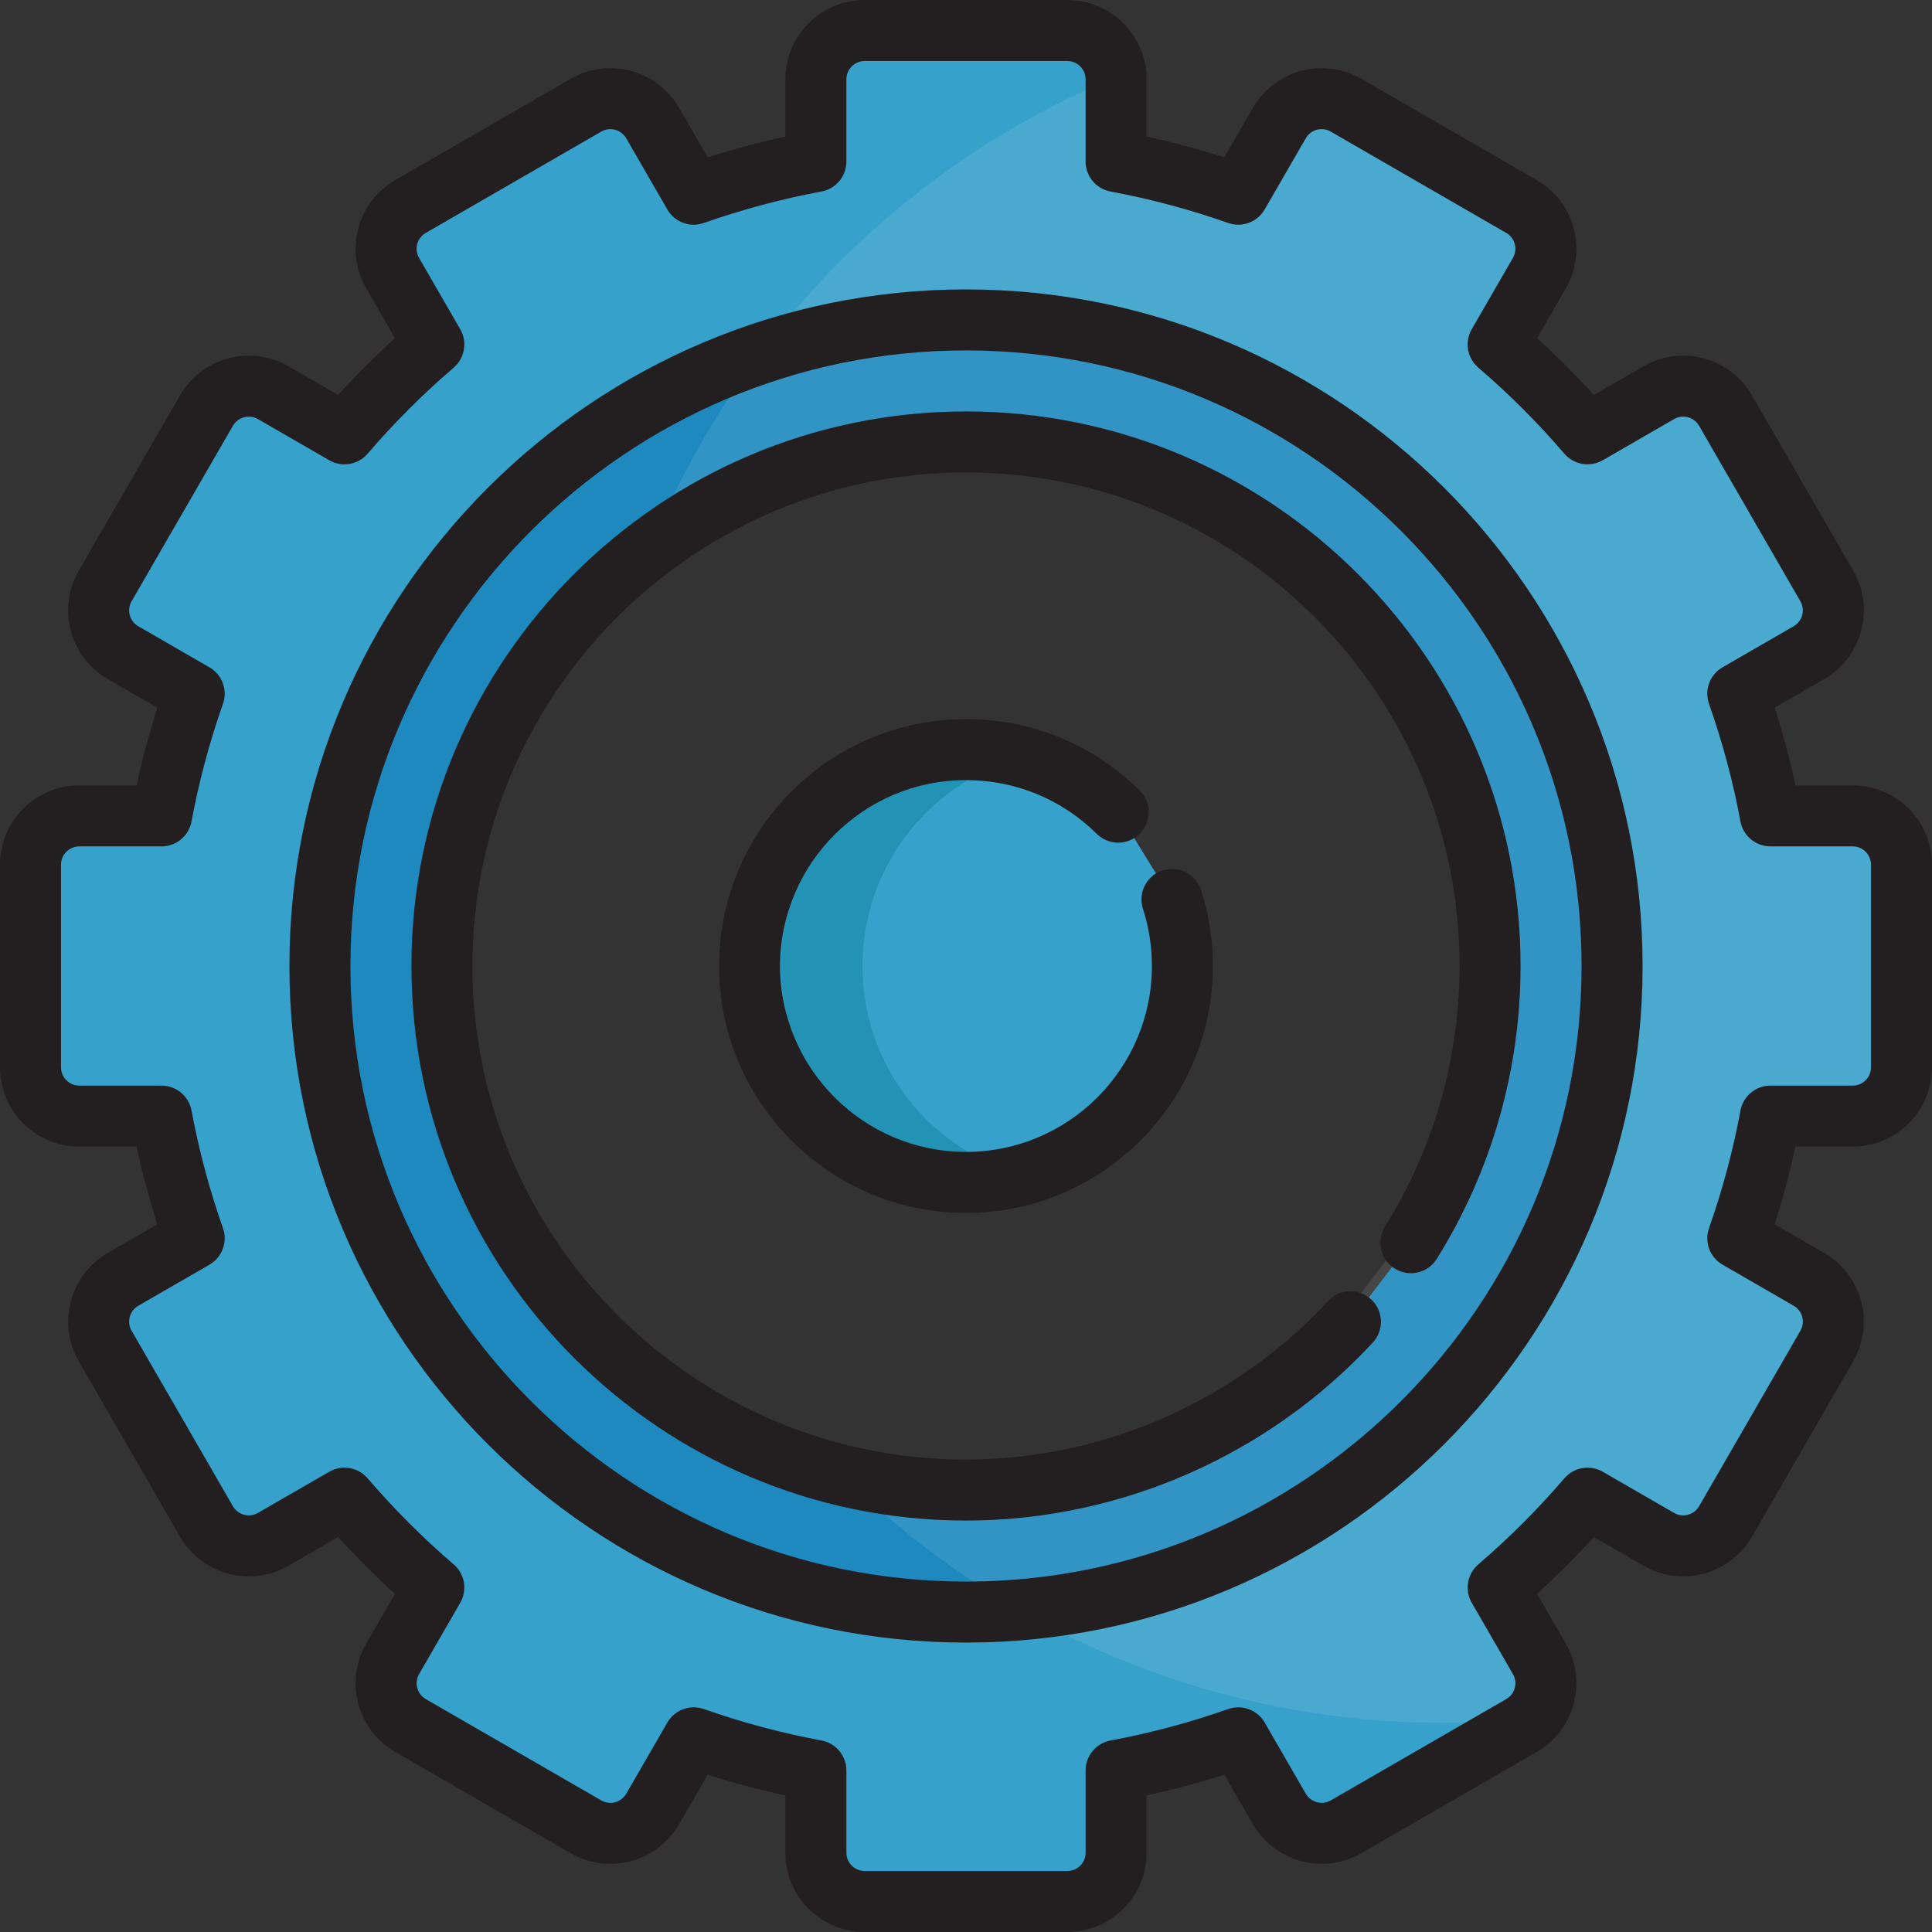
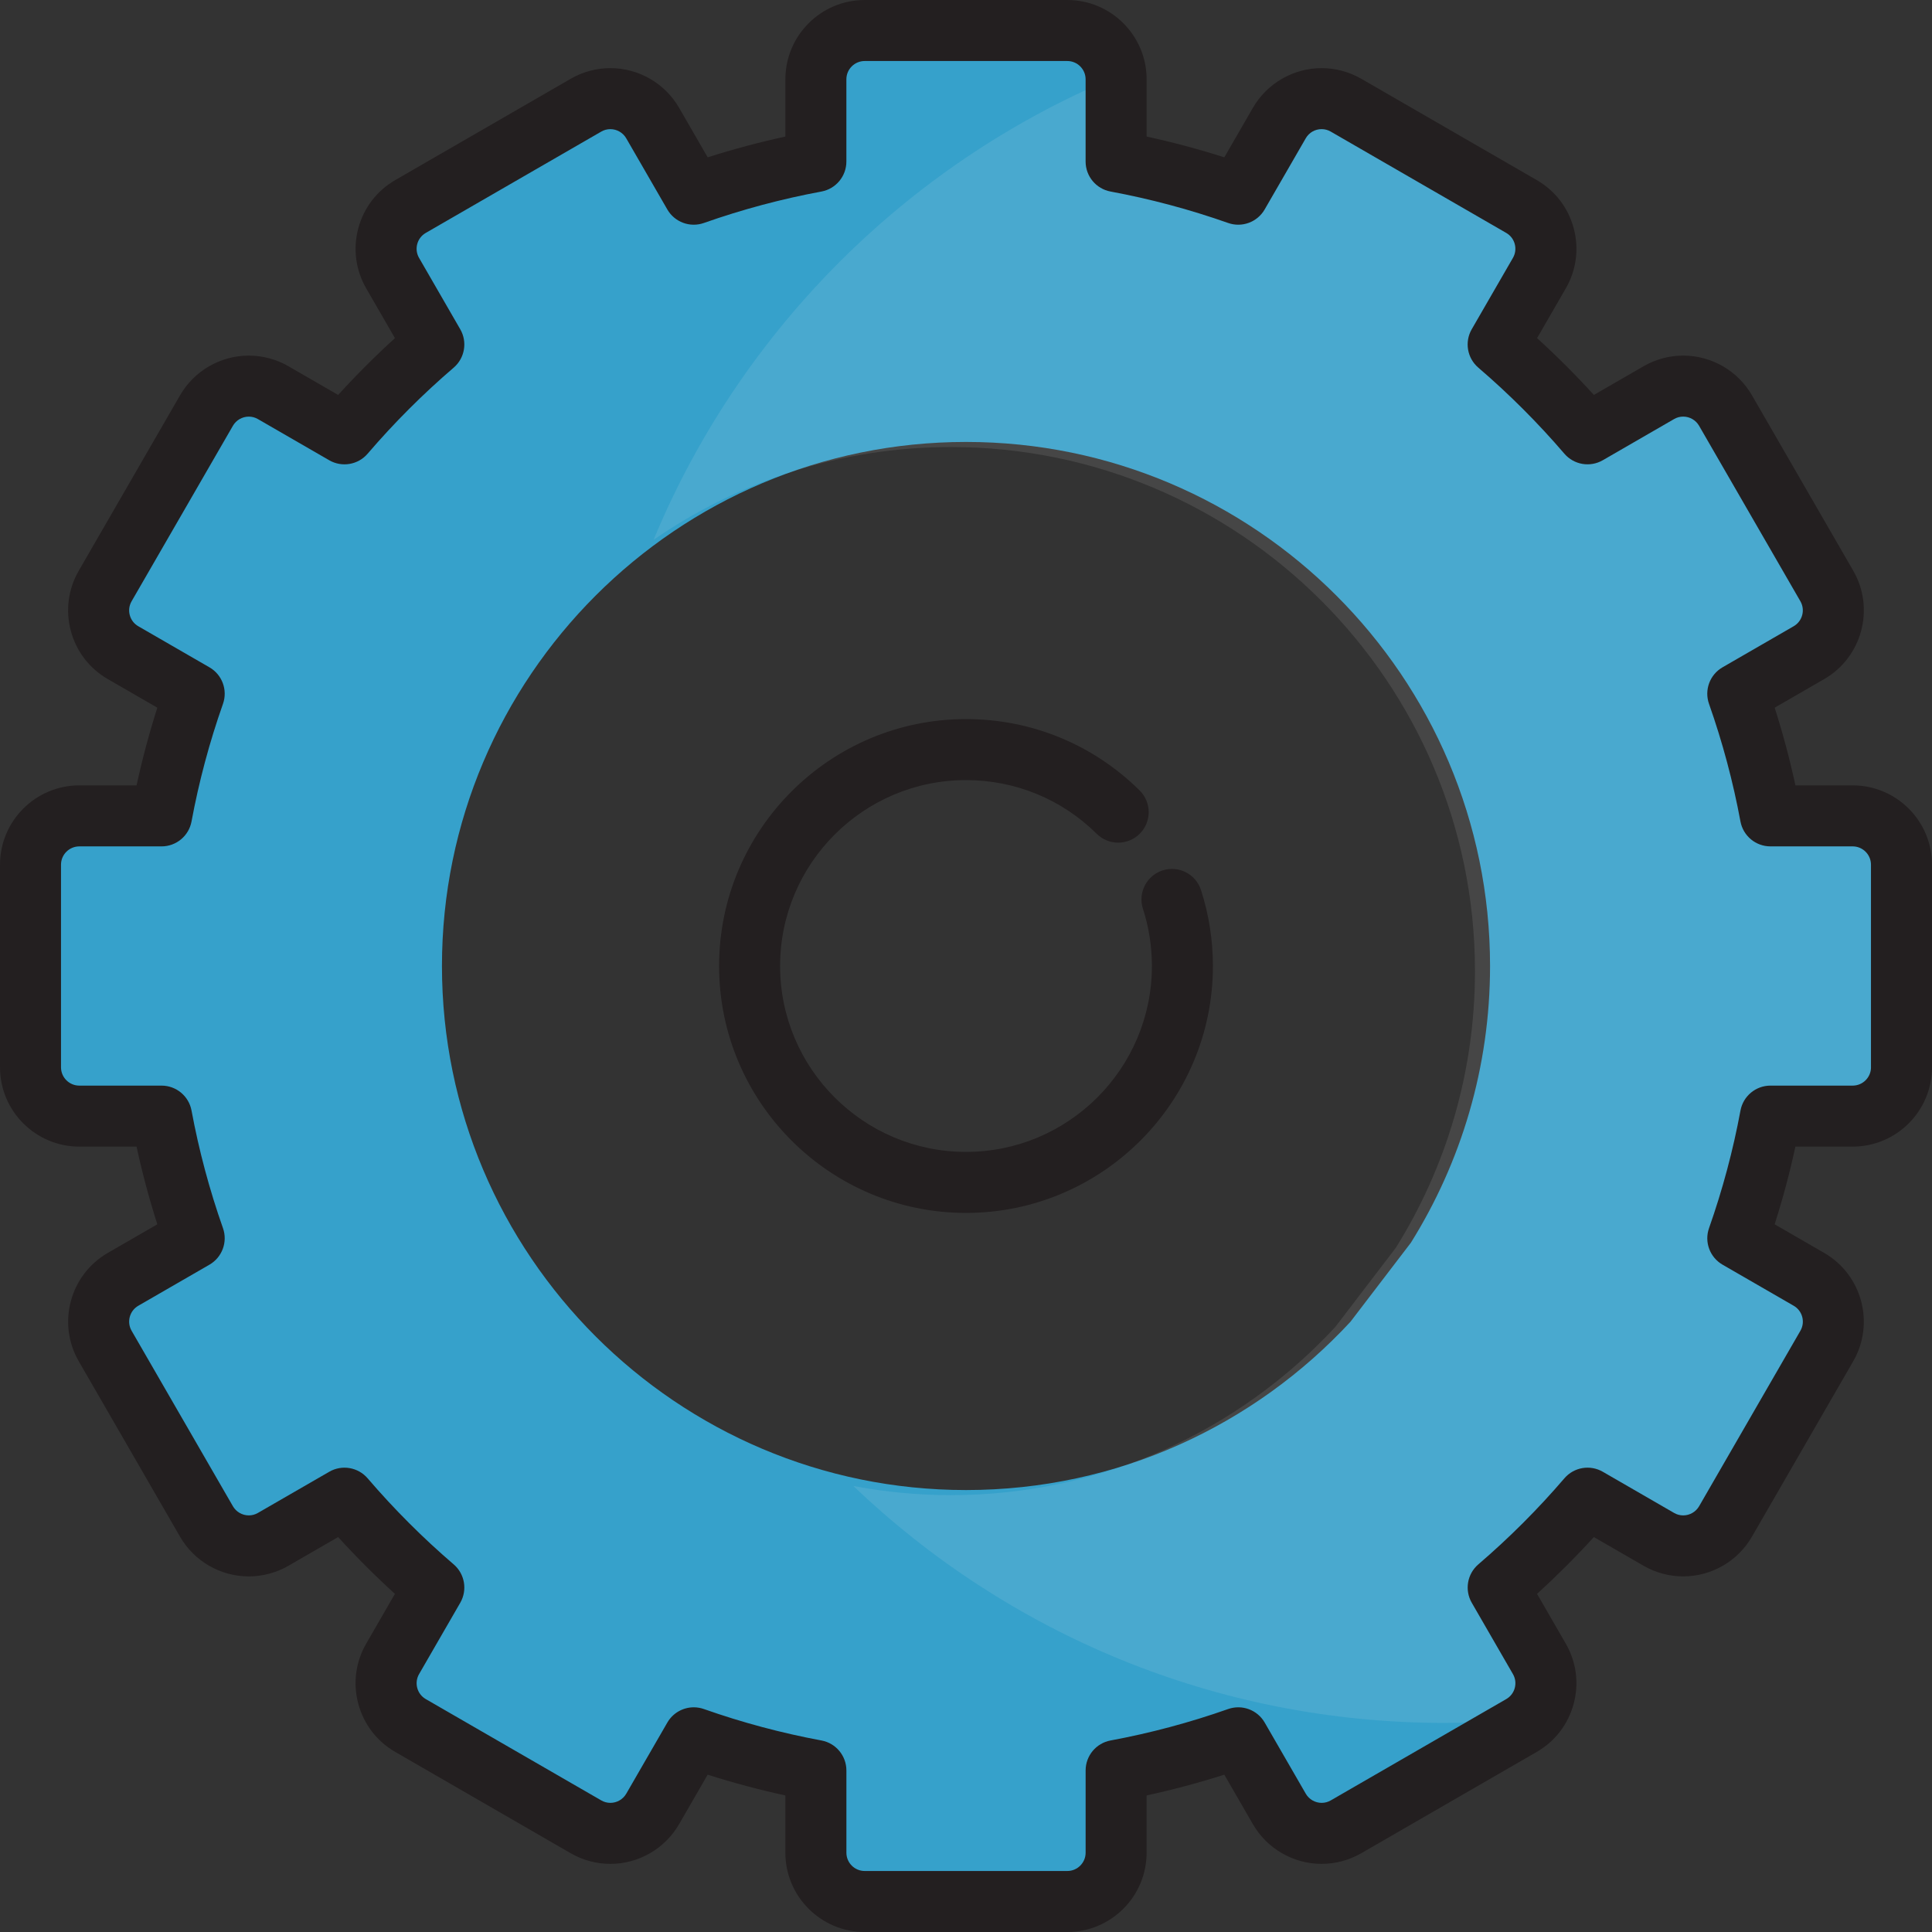
<svg xmlns="http://www.w3.org/2000/svg" height="800px" width="800px" version="1.1" id="Layer_1" viewBox="0 0 512 512" xml:space="preserve">
  <rect x="0" y="0" width="512" height="512" fill="#333333" stroke="none" />
  <g>
-     <path style="fill:#36A1CB;" d="M310.586,238.358c1.795,5.558,2.764,11.487,2.764,17.642c0,31.674-25.675,57.35-57.349,57.35   s-57.349-25.675-57.349-57.35c0-31.673,25.675-57.35,57.349-57.35c15.724,0,29.971,6.329,40.332,16.578" />
-     <path style="fill:#36A1CB;" d="M490.981,216.217h-21.79c-2.059-11.112-4.97-21.923-8.654-32.37l18.855-10.886   c6.185-3.572,8.305-11.482,4.735-17.669l-26.848-46.503c-3.572-6.187-11.482-8.306-17.67-4.734l-18.897,10.912   c-7.276-8.487-15.192-16.404-23.68-23.678l10.911-18.899c3.572-6.186,1.453-14.097-4.735-17.669l-46.5-26.847   c-6.187-3.572-14.097-1.453-17.67,4.734l-10.887,18.855c-10.446-3.685-21.257-6.596-32.368-8.655V21.019   c0-7.143-5.792-12.935-12.935-12.935h-53.696c-7.143,0-12.935,5.792-12.935,12.935v21.789c-11.112,2.061-21.922,4.97-32.368,8.655   l-10.887-18.855c-3.571-6.186-11.482-8.306-17.67-4.734l-46.5,26.848c-6.187,3.571-8.307,11.483-4.735,17.669l10.912,18.898   c-8.488,7.274-16.404,15.191-23.678,23.678l-18.899-10.91c-6.185-3.571-14.097-1.452-17.669,4.735l-26.846,46.503   c-3.572,6.186-1.453,14.098,4.733,17.669l18.855,10.886c-3.684,10.447-6.596,21.258-8.654,32.369H21.019   c-7.143,0.001-12.935,5.792-12.935,12.936v53.694c0,7.145,5.792,12.935,12.935,12.935h21.79c2.059,11.112,4.97,21.924,8.654,32.37   l-18.855,10.885c-6.185,3.572-8.305,11.484-4.733,17.669l26.846,46.504c3.572,6.187,11.484,8.305,17.669,4.735l18.899-10.911   c7.274,8.486,15.19,16.404,23.676,23.678l-10.909,18.897c-3.571,6.187-1.453,14.099,4.735,17.67l46.501,26.848   c6.187,3.572,14.099,1.453,17.67-4.735l10.887-18.852c10.446,3.684,21.257,6.593,32.368,8.654v21.787   c0,7.143,5.792,12.935,12.935,12.935h53.696c7.143,0,12.935-5.792,12.935-12.935v-21.79c11.112-2.061,21.922-4.97,32.37-8.654   l10.885,18.852c3.573,6.187,11.482,8.307,17.67,4.735l46.501-26.848c6.187-3.571,8.307-11.482,4.735-17.668l-10.909-18.899   c8.486-7.274,16.404-15.192,23.678-23.678l18.897,10.911c6.187,3.571,14.097,1.451,17.67-4.735l26.848-46.504   c3.571-6.185,1.451-14.097-4.735-17.668l-18.855-10.887c3.684-10.446,6.596-21.259,8.654-32.37h21.789   c7.143,0,12.935-5.789,12.935-12.935v-53.694C503.916,222.008,498.124,216.217,490.981,216.217z M373.899,329.333l-16.017,20.954   c-25.385,27.409-61.664,44.592-101.88,44.592c-76.579,0-138.88-62.301-138.88-138.88s62.301-138.88,138.88-138.88   S394.88,179.421,394.88,256C394.88,282.901,387.193,308.039,373.899,329.333z" />
+     <path style="fill:#36A1CB;" d="M490.981,216.217h-21.79c-2.059-11.112-4.97-21.923-8.654-32.37l18.855-10.886   c6.185-3.572,8.305-11.482,4.735-17.669l-26.848-46.503c-3.572-6.187-11.482-8.306-17.67-4.734l-18.897,10.912   c-7.276-8.487-15.192-16.404-23.68-23.678l10.911-18.899c3.572-6.186,1.453-14.097-4.735-17.669l-46.5-26.847   c-6.187-3.572-14.097-1.453-17.67,4.734l-10.887,18.855c-10.446-3.685-21.257-6.596-32.368-8.655V21.019   c0-7.143-5.792-12.935-12.935-12.935h-53.696c-7.143,0-12.935,5.792-12.935,12.935v21.789c-11.112,2.061-21.922,4.97-32.368,8.655   l-10.887-18.855c-3.571-6.186-11.482-8.306-17.67-4.734l-46.5,26.848c-6.187,3.571-8.307,11.483-4.735,17.669l10.912,18.898   c-8.488,7.274-16.404,15.191-23.678,23.678l-18.899-10.91c-6.185-3.571-14.097-1.452-17.669,4.735l-26.846,46.503   c-3.572,6.186-1.453,14.098,4.733,17.669l18.855,10.886c-3.684,10.447-6.596,21.258-8.654,32.369H21.019   c-7.143,0.001-12.935,5.792-12.935,12.936v53.694c0,7.145,5.792,12.935,12.935,12.935h21.79c2.059,11.112,4.97,21.924,8.654,32.37   l-18.855,10.885c-6.185,3.572-8.305,11.484-4.733,17.669l26.846,46.504c3.572,6.187,11.484,8.305,17.669,4.735l18.899-10.911   c7.274,8.486,15.19,16.404,23.676,23.678l-10.909,18.897c-3.571,6.187-1.453,14.099,4.735,17.67l46.501,26.848   c6.187,3.572,14.099,1.453,17.67-4.735l10.887-18.852c10.446,3.684,21.257,6.593,32.368,8.654v21.787   c0,7.143,5.792,12.935,12.935,12.935h53.696c7.143,0,12.935-5.792,12.935-12.935v-21.79c11.112-2.061,21.922-4.97,32.37-8.654   l10.885,18.852c3.573,6.187,11.482,8.307,17.67,4.735l46.501-26.848c6.187-3.571,8.307-11.482,4.735-17.668l-10.909-18.899   c8.486-7.274,16.404-15.192,23.678-23.678l18.897,10.911c6.187,3.571,14.097,1.451,17.67-4.735l26.848-46.504   c3.571-6.185,1.451-14.097-4.735-17.668l-18.855-10.887c3.684-10.446,6.596-21.259,8.654-32.37h21.789   c7.143,0,12.935-5.789,12.935-12.935v-53.694z M373.899,329.333l-16.017,20.954   c-25.385,27.409-61.664,44.592-101.88,44.592c-76.579,0-138.88-62.301-138.88-138.88s62.301-138.88,138.88-138.88   S394.88,179.421,394.88,256C394.88,282.901,387.193,308.039,373.899,329.333z" />
  </g>
-   <path style="fill:#1D89BF;" d="M256,427.217c-94.408,0-171.217-76.809-171.217-171.217c0-94.41,76.809-171.217,171.217-171.217  c94.411,0,171.217,76.808,171.217,171.217C427.217,350.408,350.411,427.217,256,427.217z M373.899,329.333  c13.294-21.295,20.981-46.432,20.981-73.333c0-76.579-62.301-138.88-138.88-138.88S117.12,179.421,117.12,256  S179.421,394.88,256,394.88c40.216,0,76.496-17.184,101.88-44.592" />
  <g style="opacity:0.1;">
    <path style="fill:#F5F5F5;" d="M486.985,217.567h-21.79c-2.059-11.112-4.97-21.923-8.654-32.37l18.855-10.886   c6.185-3.572,8.305-11.482,4.735-17.669l-26.848-46.503c-3.573-6.187-11.482-8.306-17.67-4.734l-18.897,10.91   c-7.276-8.487-15.192-16.404-23.68-23.678l10.911-18.899c3.573-6.186,1.453-14.097-4.734-17.669l-46.501-26.848   c-6.187-3.572-14.097-1.453-17.67,4.734L324.155,52.81c-10.446-3.685-21.257-6.596-32.368-8.655V22.368   c0-0.106-0.013-0.207-0.016-0.312c-53.48,23.46-96.167,66.956-118.564,120.998c22.403-15.494,49.557-24.586,78.798-24.586   c76.579,0,138.88,62.301,138.88,138.881c0,26.9-7.688,52.038-20.981,73.332l-16.017,20.954   c-25.385,27.409-61.664,44.592-101.88,44.592c-8.836,0-17.476-0.839-25.859-2.424c40.713,38.896,95.882,62.785,156.632,62.785   c6.7,0,13.328-0.308,19.881-0.877c3.384-4.046,4.08-9.924,1.288-14.755l-10.909-18.899c8.486-7.274,16.404-15.192,23.678-23.678   l18.897,10.912c6.187,3.571,14.097,1.451,17.67-4.735l26.848-46.504c3.571-6.185,1.451-14.097-4.735-17.668l-18.855-10.887   c3.684-10.447,6.596-21.259,8.654-32.37h21.79c7.143,0,12.935-5.789,12.935-12.935V230.5   C499.92,223.357,494.129,217.567,486.985,217.567z" />
  </g>
-   <path style="fill:#2393B5;" d="M228.551,255.999c0-0.899,0.027-1.791,0.068-2.68c0.013-0.272,0.031-0.541,0.047-0.812  c0.038-0.633,0.086-1.263,0.144-1.89c0.026-0.289,0.054-0.577,0.085-0.863c0.073-0.68,0.16-1.355,0.257-2.028  c0.029-0.196,0.053-0.395,0.082-0.59c0.134-0.861,0.287-1.716,0.458-2.564c0.039-0.193,0.085-0.384,0.126-0.576  c0.14-0.661,0.291-1.318,0.455-1.97c0.067-0.267,0.137-0.532,0.207-0.798c0.161-0.607,0.333-1.208,0.514-1.807  c0.071-0.236,0.139-0.472,0.212-0.707c0.038-0.119,0.069-0.239,0.108-0.357l0.029-0.046c2.856-8.814,7.78-16.693,14.211-23.062  l0.015-0.022c0.296-0.294,0.609-0.575,0.914-0.862c0.322-0.305,0.639-0.615,0.968-0.913c0.342-0.309,0.696-0.605,1.047-0.907  c0.343-0.296,0.682-0.598,1.034-0.887c0.354-0.29,0.718-0.565,1.078-0.847c0.36-0.282,0.717-0.57,1.084-0.844  c0.368-0.274,0.746-0.531,1.119-0.797c0.376-0.265,0.744-0.537,1.125-0.793c0.377-0.252,0.764-0.49,1.147-0.735  c0.391-0.25,0.778-0.507,1.177-0.748c0.383-0.232,0.778-0.448,1.167-0.672c0.41-0.234,0.814-0.475,1.229-0.701  c0.395-0.213,0.8-0.41,1.2-0.614c0.421-0.216,0.838-0.438,1.265-0.644c0.411-0.197,0.83-0.376,1.245-0.563  c0.428-0.194,0.854-0.395,1.287-0.578c0.421-0.178,0.853-0.336,1.281-0.504c0.438-0.172,0.874-0.354,1.318-0.515  c0.435-0.158,0.88-0.299,1.32-0.447c0.444-0.15,0.884-0.309,1.334-0.448c0.455-0.141,0.921-0.262,1.381-0.392  c0.443-0.125,0.882-0.26,1.33-0.375c0.476-0.123,0.963-0.223,1.444-0.333c0.44-0.101,0.876-0.212,1.32-0.303  c0.245-0.05,0.49-0.089,0.737-0.132c-0.261-0.045-0.52-0.094-0.781-0.14c-0.432-0.075-0.861-0.163-1.297-0.23  c-0.545-0.083-1.098-0.142-1.651-0.21c-0.402-0.05-0.801-0.111-1.205-0.152c-0.636-0.065-1.278-0.102-1.918-0.147  c-0.33-0.023-0.654-0.057-0.985-0.074c-0.974-0.049-1.954-0.074-2.942-0.074c-0.985,0-1.966,0.025-2.942,0.074  c-0.33,0.017-0.654,0.052-0.983,0.074c-0.641,0.043-1.284,0.082-1.918,0.147c-0.405,0.041-0.804,0.102-1.206,0.152  c-0.552,0.068-1.105,0.127-1.652,0.21c-0.435,0.067-0.863,0.154-1.295,0.23c-0.508,0.089-1.016,0.169-1.52,0.272  c-0.444,0.091-0.88,0.202-1.32,0.303c-0.482,0.11-0.967,0.21-1.444,0.333c-0.448,0.114-0.887,0.249-1.33,0.375  c-0.461,0.13-0.926,0.251-1.381,0.392c-0.451,0.139-0.89,0.298-1.334,0.448c-0.44,0.149-0.884,0.288-1.32,0.447  c-0.444,0.162-0.88,0.343-1.318,0.515c-0.428,0.168-0.859,0.327-1.281,0.504c-0.433,0.183-0.859,0.384-1.287,0.578  c-0.416,0.186-0.834,0.365-1.245,0.563c-0.427,0.205-0.844,0.428-1.265,0.644c-0.4,0.204-0.805,0.401-1.2,0.614  c-0.415,0.224-0.819,0.467-1.229,0.701c-0.389,0.223-0.784,0.44-1.167,0.672c-0.399,0.241-0.786,0.498-1.177,0.748  c-0.383,0.245-0.771,0.482-1.147,0.735c-0.382,0.257-0.749,0.528-1.125,0.793c-0.374,0.265-0.751,0.523-1.119,0.797  c-0.368,0.274-0.724,0.562-1.084,0.844c-0.36,0.281-0.724,0.557-1.078,0.847c-0.351,0.289-0.691,0.591-1.034,0.887  c-0.349,0.302-0.704,0.597-1.047,0.907c-0.33,0.298-0.647,0.608-0.968,0.913c-0.304,0.289-0.617,0.568-0.914,0.862l-0.015,0.022  c-6.431,6.368-11.355,14.248-14.211,23.062l-0.029,0.046c-0.038,0.117-0.069,0.238-0.108,0.357  c-0.073,0.235-0.142,0.472-0.212,0.707c-0.181,0.598-0.352,1.201-0.514,1.807c-0.07,0.265-0.141,0.53-0.207,0.798  c-0.163,0.652-0.315,1.31-0.455,1.97c-0.041,0.192-0.087,0.383-0.126,0.576c-0.171,0.848-0.324,1.703-0.458,2.564  c-0.029,0.196-0.053,0.393-0.082,0.59c-0.097,0.673-0.183,1.348-0.257,2.028c-0.031,0.287-0.059,0.575-0.085,0.863  c-0.058,0.626-0.107,1.258-0.144,1.89c-0.016,0.271-0.034,0.54-0.047,0.812c-0.041,0.889-0.068,1.781-0.068,2.68  c0,31.675,25.675,57.35,57.349,57.35c3.686,0,7.287-0.362,10.779-1.027C248.605,307.279,228.551,283.988,228.551,255.999z" />
  <g>
    <path style="fill:#231F20;" d="M490.981,208.133h-15.17c-1.504-6.932-3.346-13.82-5.506-20.59l13.13-7.581   c10.035-5.795,13.487-18.673,7.694-28.712l-26.848-46.503c-3.745-6.484-10.723-10.511-18.214-10.511   c-3.673,0-7.304,0.974-10.498,2.819l-13.174,7.607c-4.777-5.246-9.813-10.283-15.055-15.054l7.607-13.174   c2.807-4.862,3.554-10.527,2.1-15.95c-1.453-5.423-4.931-9.955-9.794-12.762L360.75,20.873c-3.194-1.843-6.824-2.819-10.498-2.819   c-7.491,0-14.471,4.027-18.214,10.512l-7.581,13.129c-6.766-2.159-13.653-4-20.589-5.506v-15.17C303.868,9.429,294.439,0,282.849,0   h-53.696c-11.59,0-21.019,9.429-21.019,21.019v15.17c-6.936,1.506-13.822,3.347-20.589,5.506l-7.58-13.128   c-3.744-6.485-10.722-10.513-18.215-10.513c-3.673,0-7.304,0.974-10.498,2.819l-46.5,26.847c-4.863,2.808-8.342,7.34-9.795,12.763   c-1.454,5.423-0.707,11.088,2.1,15.95l7.607,13.174c-5.242,4.772-10.278,9.808-15.054,15.054l-13.176-7.606   c-3.193-1.843-6.822-2.818-10.497-2.818c-7.491,0-14.472,4.027-18.215,10.512l-26.847,46.5c-2.807,4.862-3.554,10.527-2.101,15.95   c1.453,5.423,4.93,9.955,9.793,12.763l13.13,7.58c-2.16,6.771-4.002,13.658-5.506,20.59H21.018C9.428,208.134,0,217.562,0,229.152   v53.694c0,11.59,9.429,21.019,21.019,21.019h15.17c1.505,6.933,3.346,13.821,5.506,20.591l-13.131,7.58   c-10.037,5.797-13.487,18.678-7.691,28.712l26.846,46.504c3.745,6.485,10.723,10.512,18.215,10.512   c3.673,0,7.303-0.974,10.497-2.818l13.176-7.608c4.775,5.246,9.81,10.282,15.052,15.054l-7.607,13.175   c-2.806,4.863-3.552,10.527-2.099,15.95c1.454,5.424,4.931,9.957,9.794,12.762l46.501,26.848c3.194,1.844,6.824,2.819,10.498,2.819   c7.494,0,14.474-4.028,18.214-10.513l7.58-13.128c6.766,2.158,13.654,4,20.59,5.505v15.171c0,11.59,9.429,21.019,21.019,21.019   h53.696c11.59,0,21.019-9.429,21.019-21.019V475.81c6.936-1.505,13.823-3.348,20.59-5.505l7.579,13.128   c3.745,6.485,10.723,10.513,18.214,10.513c3.675,0,7.304-0.974,10.498-2.819l46.5-26.847c4.863-2.807,8.341-7.339,9.795-12.762   c1.454-5.424,0.707-11.088-2.1-15.95l-7.606-13.175c5.244-4.775,10.279-9.81,15.054-15.054l13.175,7.608   c3.194,1.842,6.822,2.815,10.495,2.815c7.491,0,14.471-4.026,18.215-10.511l26.848-46.504c5.795-10.038,2.343-22.917-7.694-28.711   l-13.13-7.581c2.16-6.769,4.002-13.658,5.506-20.591h15.176c11.59,0,21.019-9.429,21.019-21.019v-53.694   C512,217.562,502.571,208.133,490.981,208.133z M495.832,282.847c0,2.675-2.176,4.851-4.851,4.851h-21.79   c-3.897,0-7.239,2.78-7.948,6.612c-1.952,10.536-4.756,21.018-8.33,31.154c-1.295,3.67,0.21,7.744,3.582,9.689l18.855,10.887   c2.315,1.337,3.113,4.308,1.776,6.625l-26.847,46.503c-0.866,1.498-2.48,2.427-4.215,2.427c-0.853,0-1.664-0.219-2.412-0.651   l-18.897-10.912c-3.373-1.949-7.651-1.215-10.18,1.74c-6.984,8.148-14.655,15.818-22.801,22.801   c-2.954,2.532-3.685,6.809-1.74,10.18l10.91,18.9c0.648,1.121,0.819,2.427,0.484,3.679c-0.336,1.25-1.138,2.296-2.261,2.945   l-46.501,26.848c-0.749,0.432-1.562,0.652-2.413,0.652c-1.733,0-3.347-0.93-4.212-2.428l-10.885-18.852   c-1.948-3.372-6.02-4.875-9.689-3.582c-10.13,3.571-20.612,6.375-31.157,8.33c-3.831,0.71-6.61,4.053-6.61,7.948v21.79   c0,2.674-2.176,4.851-4.851,4.851h-53.696c-2.675,0-4.851-2.176-4.851-4.851v-21.79c0-3.896-2.779-7.238-6.61-7.948   c-10.546-1.956-21.029-4.759-31.154-8.33c-0.884-0.311-1.791-0.461-2.686-0.461c-2.822,0-5.525,1.484-7.003,4.043l-10.888,18.853   c-0.863,1.497-2.477,2.427-4.211,2.427c-0.852,0-1.664-0.22-2.413-0.652l-46.503-26.849c-1.122-0.648-1.923-1.692-2.259-2.943   c-0.335-1.253-0.163-2.56,0.484-3.682l10.909-18.897c1.946-3.371,1.215-7.649-1.74-10.18c-8.142-6.979-15.813-14.65-22.799-22.801   c-2.533-2.954-6.811-3.689-10.18-1.74l-18.902,10.909c-0.748,0.432-1.561,0.652-2.412,0.652c-1.734,0-3.349-0.93-4.213-2.427   l-26.847-46.504c-1.337-2.315-0.54-5.287,1.774-6.625l18.856-10.885c3.371-1.947,4.876-6.019,3.582-9.689   c-3.574-10.137-6.378-20.619-8.331-31.154c-0.709-3.832-4.052-6.612-7.948-6.612h-21.79c-2.675,0-4.851-2.175-4.851-4.851v-53.694   c0-2.674,2.175-4.851,4.851-4.851h21.79c3.897,0,7.239-2.78,7.948-6.611c1.953-10.534,4.755-21.016,8.331-31.154   c1.295-3.671-0.21-7.744-3.582-9.689l-18.855-10.886c-1.121-0.648-1.923-1.693-2.259-2.945c-0.334-1.251-0.163-2.559,0.485-3.681   l26.846-46.501c0.864-1.498,2.479-2.427,4.213-2.427c0.852,0,1.663,0.219,2.412,0.651l18.899,10.912   c3.372,1.946,7.65,1.213,10.18-1.74c6.987-8.152,14.658-15.823,22.8-22.8c2.956-2.533,3.687-6.811,1.741-10.181l-10.91-18.902   c-0.648-1.122-0.82-2.428-0.485-3.68c0.336-1.251,1.138-2.297,2.261-2.945l46.501-26.848c0.749-0.432,1.562-0.652,2.413-0.652   c1.734,0,3.348,0.93,4.212,2.427l10.887,18.855c1.948,3.372,6.02,4.877,9.69,3.582c10.127-3.572,20.608-6.376,31.152-8.33   c3.832-0.71,6.611-4.053,6.611-7.949v-21.79c0-2.674,2.175-4.851,4.851-4.851h53.696c2.674,0,4.851,2.176,4.851,4.851v21.789   c0,3.897,2.779,7.238,6.611,7.949c10.544,1.955,21.025,4.758,31.152,8.33c3.67,1.296,7.744-0.21,9.69-3.582l10.887-18.855   c0.878-1.521,2.452-2.427,4.212-2.427c0.852,0,1.664,0.22,2.413,0.652l46.501,26.848c1.123,0.649,1.925,1.694,2.261,2.945   c0.335,1.251,0.163,2.558-0.485,3.68l-10.912,18.899c-1.947,3.371-1.215,7.649,1.741,10.181   c8.14,6.975,15.812,14.646,22.802,22.801c2.532,2.953,6.809,3.685,10.18,1.74l18.897-10.912c0.749-0.432,1.562-0.652,2.413-0.652   c1.733,0,3.348,0.93,4.212,2.427l26.847,46.501c1.337,2.316,0.541,5.289-1.774,6.626l-18.855,10.886   c-3.372,1.947-4.876,6.018-3.582,9.689c3.575,10.138,6.378,20.62,8.33,31.154c0.709,3.832,4.052,6.612,7.948,6.612h21.791   c2.674,0,4.851,2.176,4.851,4.851V282.847z" />
-     <path style="fill:#231F20;" d="M256,76.699c-98.868,0-179.301,80.435-179.301,179.301S157.132,435.301,256,435.301   S435.301,354.867,435.301,256C435.301,157.132,354.868,76.699,256,76.699z M256,419.133c-89.951,0-163.133-73.18-163.133-163.133   S166.049,92.867,256,92.867S419.133,166.048,419.133,256S345.951,419.133,256,419.133z" />
-     <path style="fill:#231F20;" d="M256,109.036c-81.037,0-146.964,65.927-146.964,146.964c0,81.036,65.927,146.964,146.964,146.964   c40.744,0,80.04-17.198,107.812-47.183c3.033-3.276,2.838-8.39-0.438-11.426c-3.276-3.032-8.39-2.838-11.426,0.438   c-24.721,26.693-59.695,42.002-95.95,42.002c-72.121,0-130.796-58.675-130.796-130.796s58.675-130.796,130.796-130.796   S386.796,183.879,386.796,256c0,24.473-6.831,48.35-19.755,69.052c-2.364,3.788-1.21,8.775,2.577,11.139   c3.788,2.365,8.775,1.21,11.139-2.577c14.528-23.273,22.207-50.111,22.207-77.614C402.964,174.963,337.037,109.036,256,109.036z" />
    <path style="fill:#231F20;" d="M256,206.734c13.058,0,25.362,5.057,34.647,14.241c3.173,3.14,8.292,3.113,11.432-0.063   c3.14-3.174,3.112-8.292-0.063-11.432c-12.331-12.197-28.674-18.915-46.016-18.915c-36.08,0-65.434,29.354-65.434,65.435   S219.92,321.435,256,321.435s65.434-29.353,65.434-65.435c0-6.872-1.062-13.643-3.156-20.126   c-1.372-4.249-5.931-6.581-10.176-5.209c-4.248,1.372-6.581,5.928-5.208,10.177c1.575,4.876,2.372,9.976,2.372,15.158   c0,27.165-22.1,49.266-49.265,49.266S206.735,283.165,206.735,256C206.735,228.835,228.835,206.734,256,206.734z" />
  </g>
</svg>